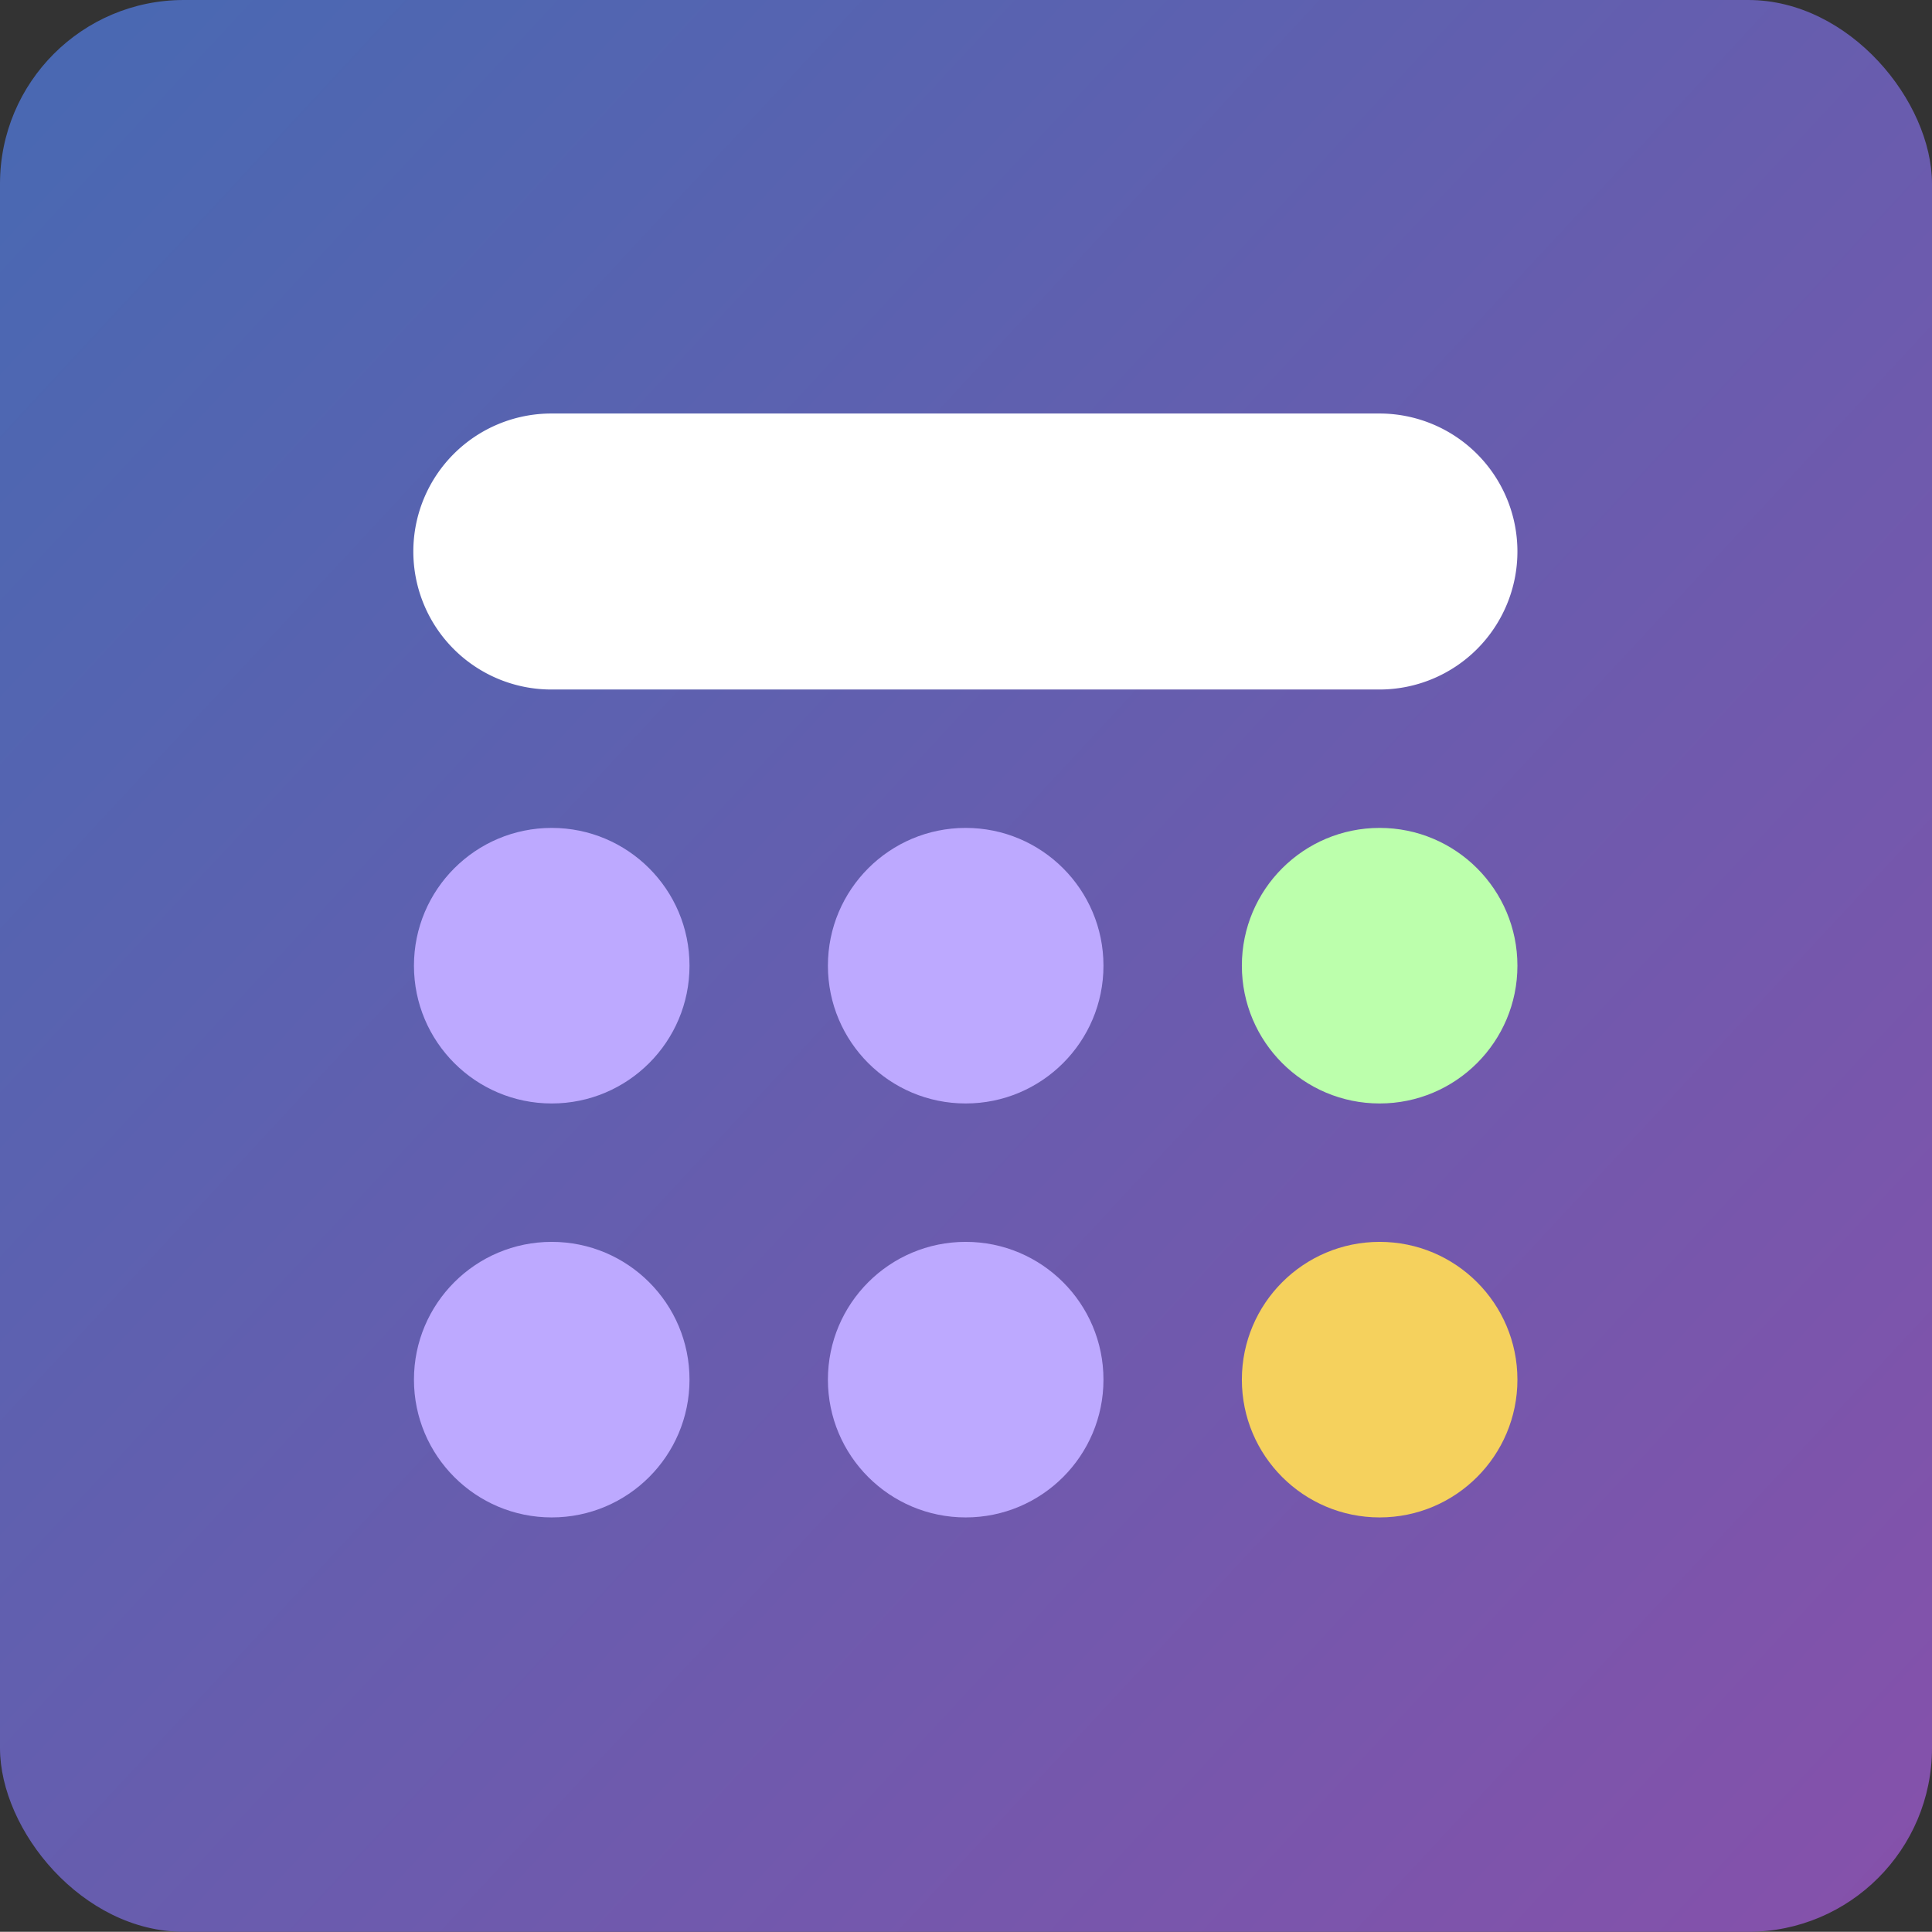
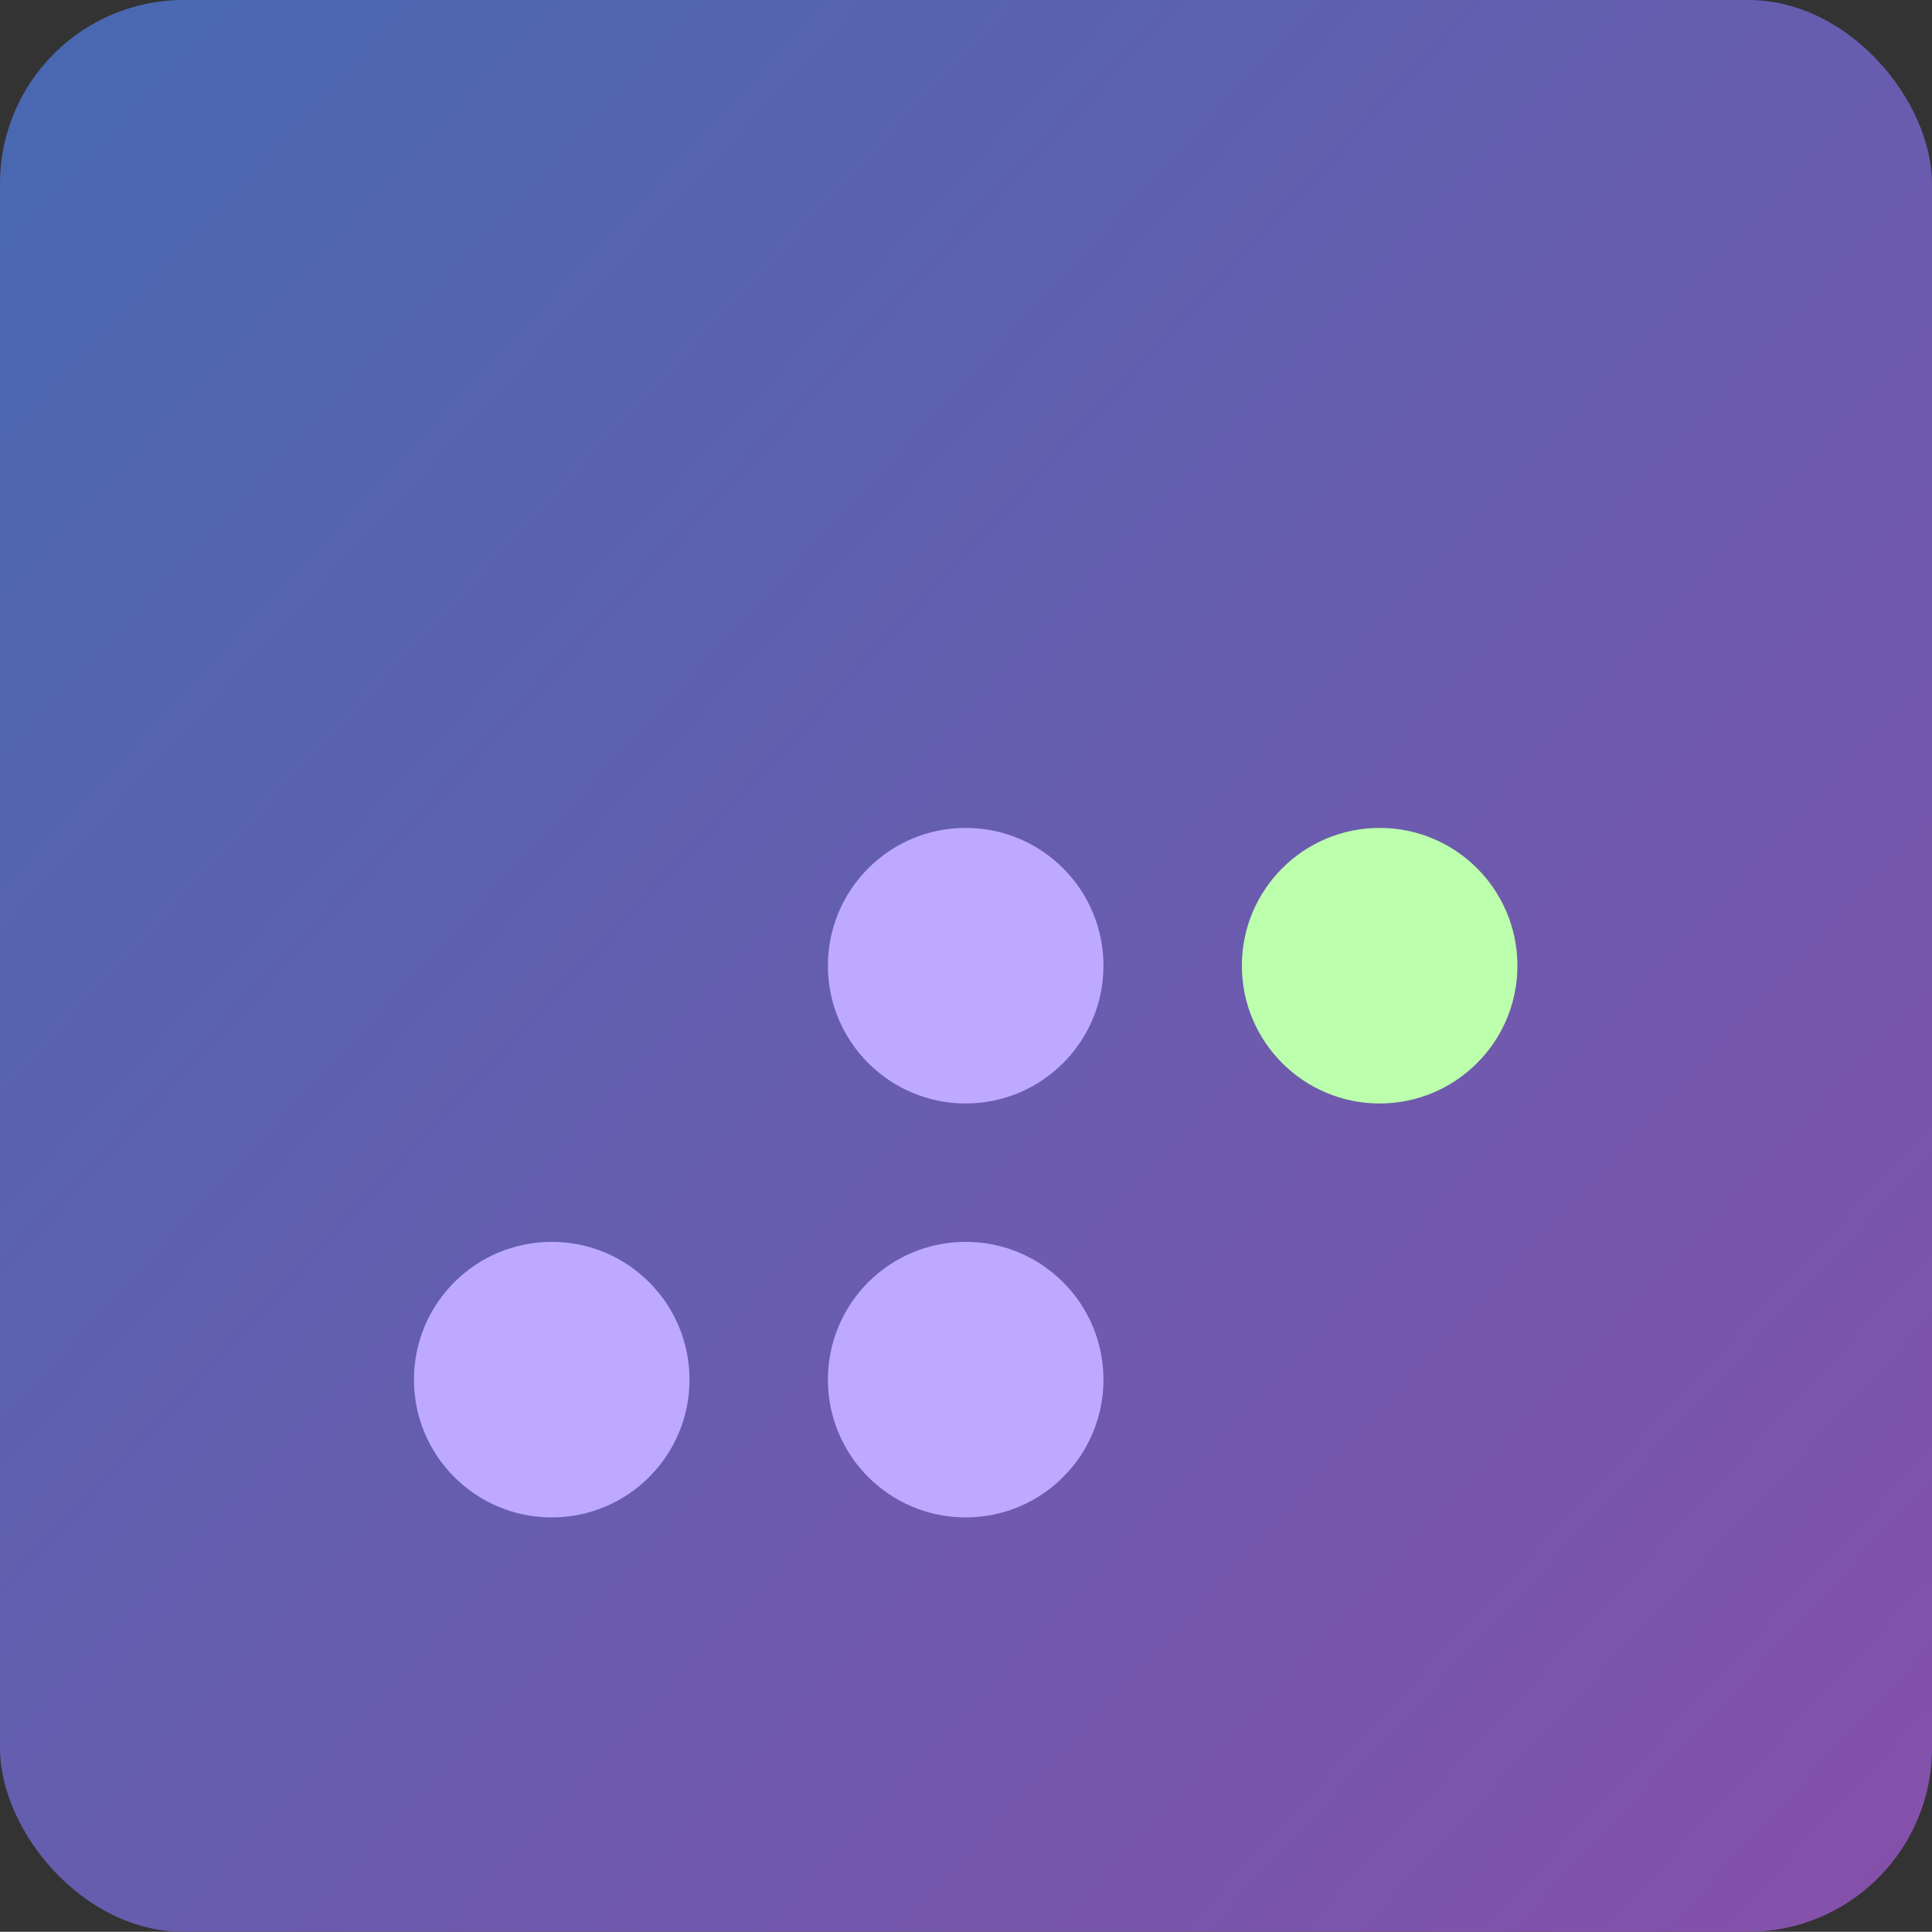
<svg xmlns="http://www.w3.org/2000/svg" width="52.557" height="52.552" viewBox="0 0 52.557 52.552">
  <rect x="0" y="0" width="52.557" height="52.552" fill="#333333" stroke="none" />
  <defs>
    <linearGradient id="linear-gradient" x1="-0.136" x2="1.25" y2="1.287" gradientUnits="objectBoundingBox">
      <stop offset="0" stop-color="#436bb3" />
      <stop offset="1" stop-color="#974aa8" />
    </linearGradient>
  </defs>
  <g id="_2746750_-_bank_business_calculator_e_commerce_finance" data-name="2746750 - bank business calculator e commerce finance" transform="translate(-106.7 -106.7)">
    <rect id="Rectangle_204" data-name="Rectangle 204" width="52.557" height="52.552" rx="5" transform="translate(106.7 106.7)" fill="url(#linear-gradient)" />
-     <circle id="Ellipse_29" data-name="Ellipse 29" cx="3.748" cy="3.748" r="3.748" transform="translate(117.961 129.222)" fill="#bda9ff" />
    <circle id="Ellipse_30" data-name="Ellipse 30" cx="3.748" cy="3.748" r="3.748" transform="translate(117.961 140.483)" fill="#bda9ff" />
    <circle id="Ellipse_31" data-name="Ellipse 31" cx="3.748" cy="3.748" r="3.748" transform="translate(129.222 140.483)" fill="#bda9ff" />
-     <circle id="Ellipse_32" data-name="Ellipse 32" cx="3.748" cy="3.748" r="3.748" transform="translate(140.483 140.483)" fill="#f5d15d" />
    <circle id="Ellipse_33" data-name="Ellipse 33" cx="3.748" cy="3.748" r="3.748" transform="translate(129.222 129.222)" fill="#bda9ff" />
    <circle id="Ellipse_34" data-name="Ellipse 34" cx="3.748" cy="3.748" r="3.748" transform="translate(140.483 129.222)" fill="#bcffac" />
-     <path id="Path_510" data-name="Path 510" d="M3.754,0H26.281a3.754,3.754,0,1,1,0,7.508H3.754A3.754,3.754,0,0,1,3.754,0Z" transform="translate(147.979 125.457) rotate(180)" fill="#fff" />
  </g>
</svg>